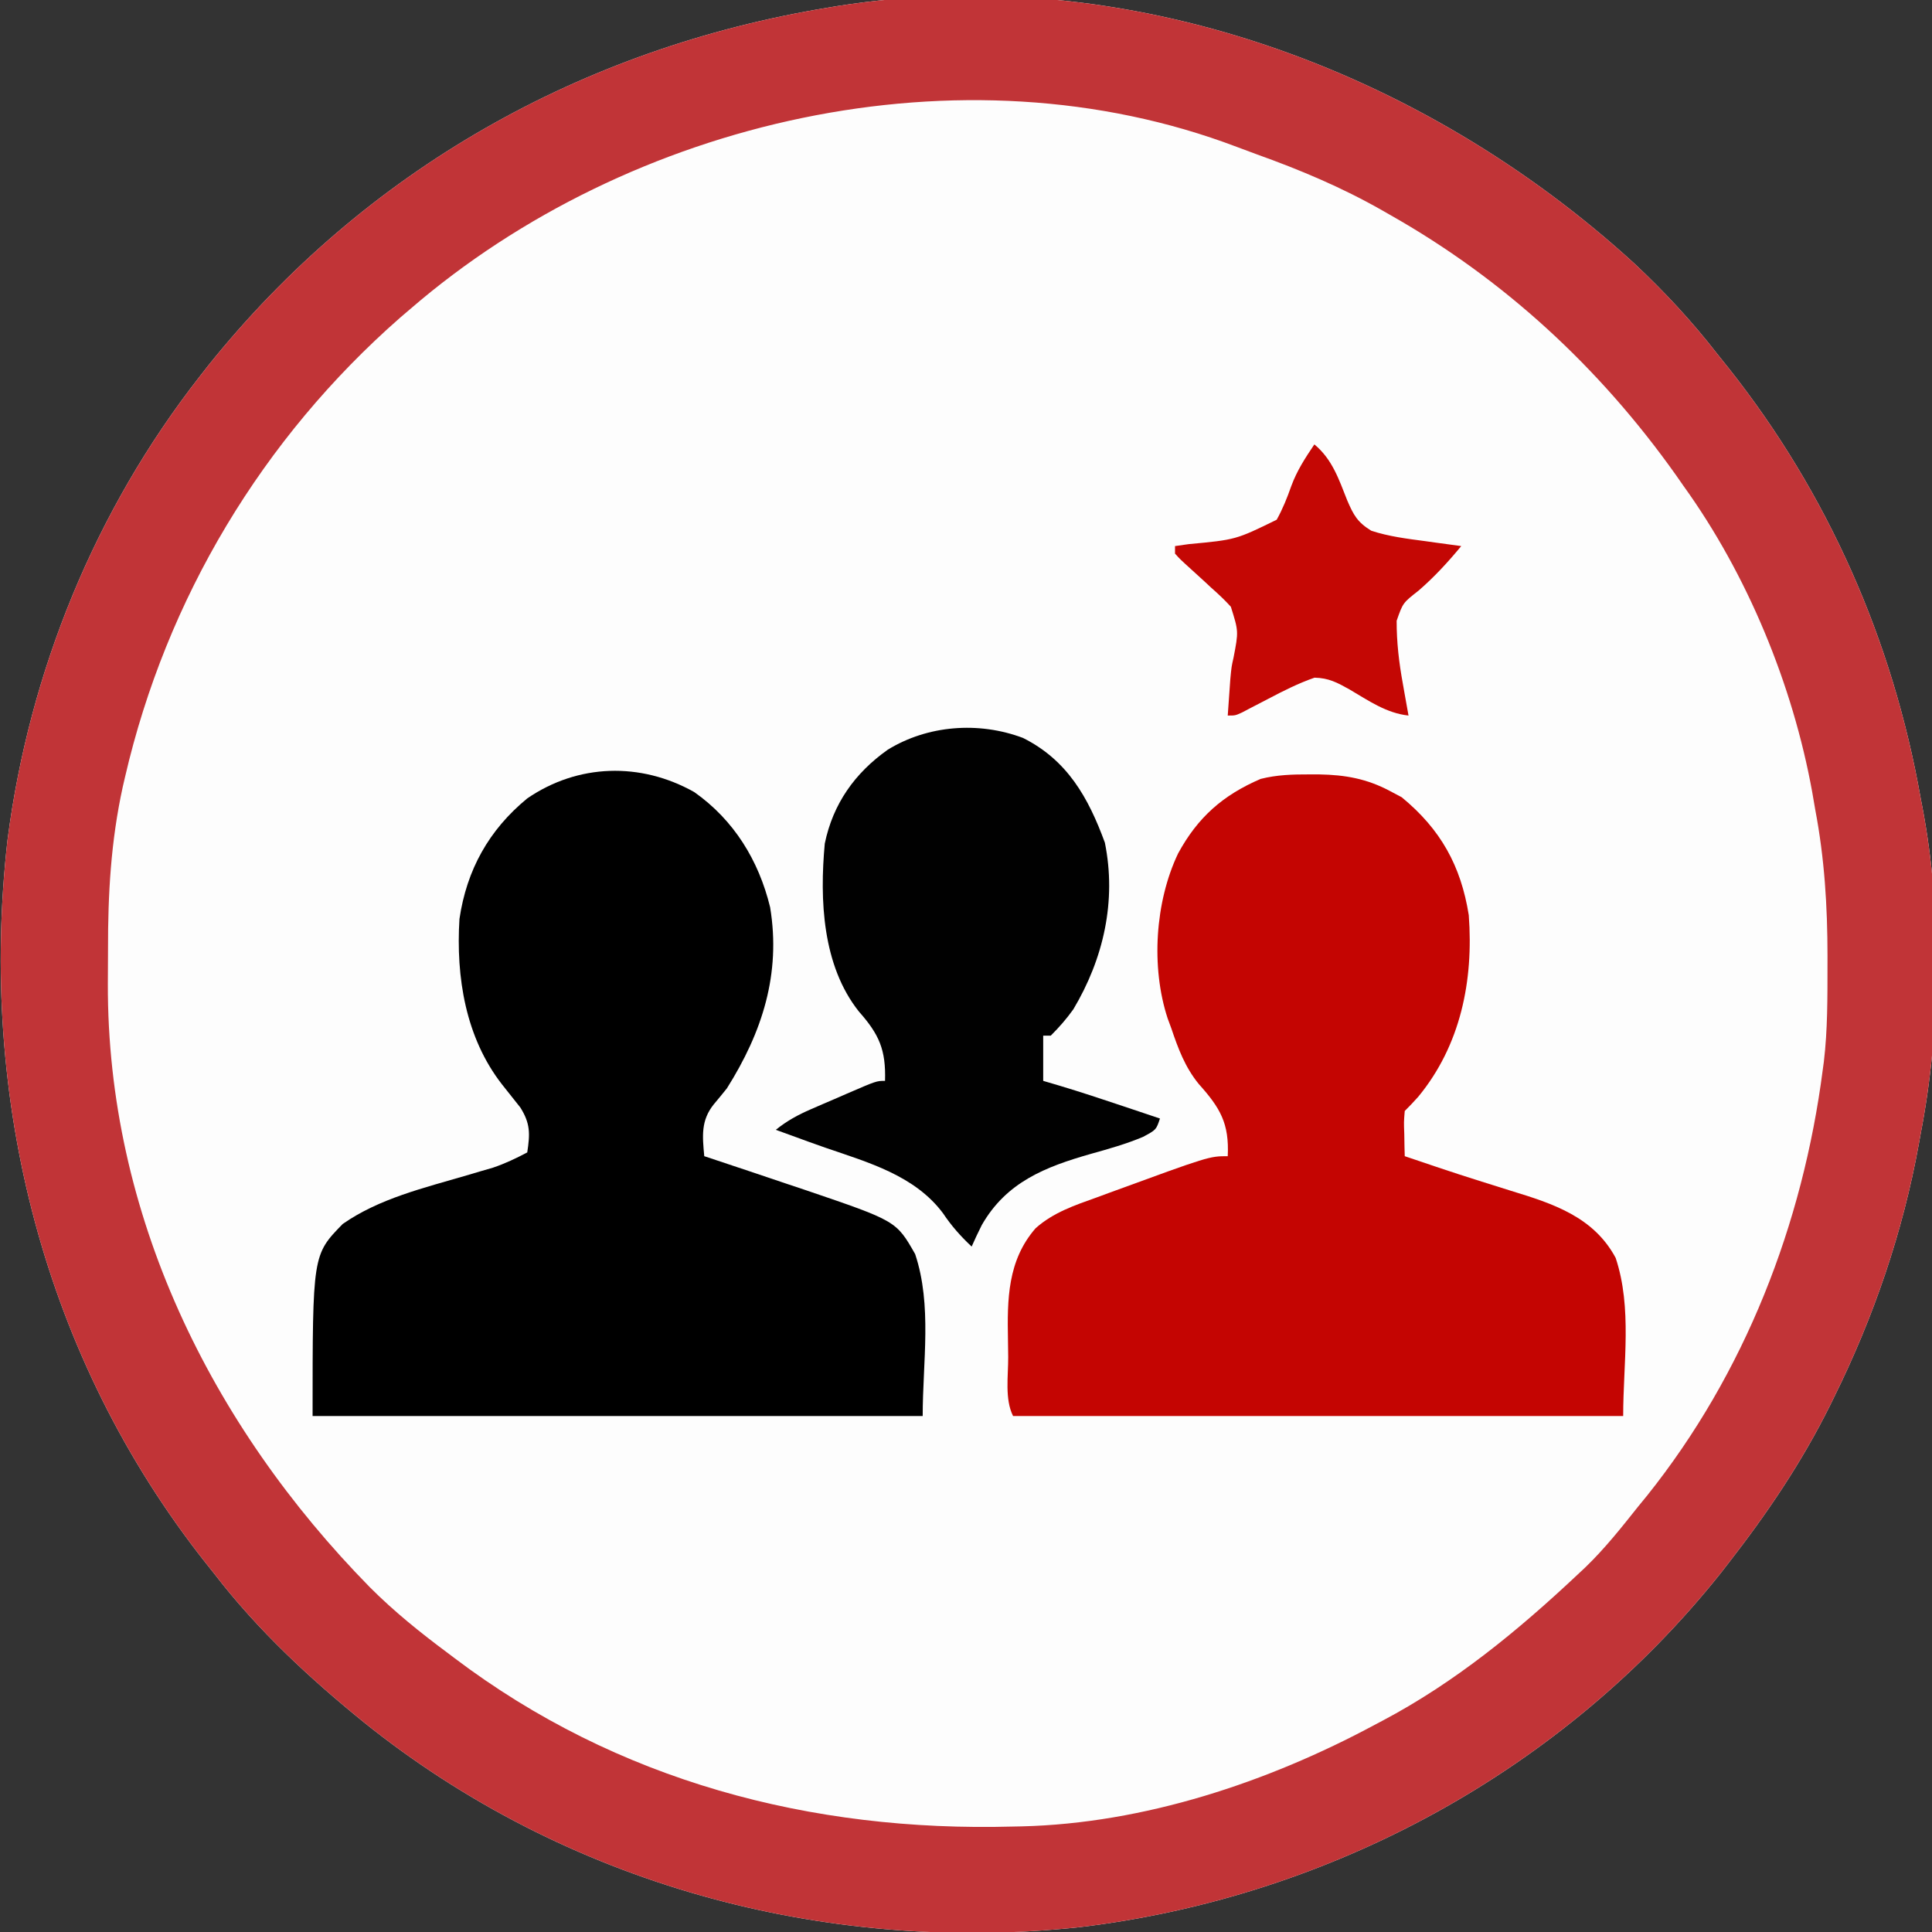
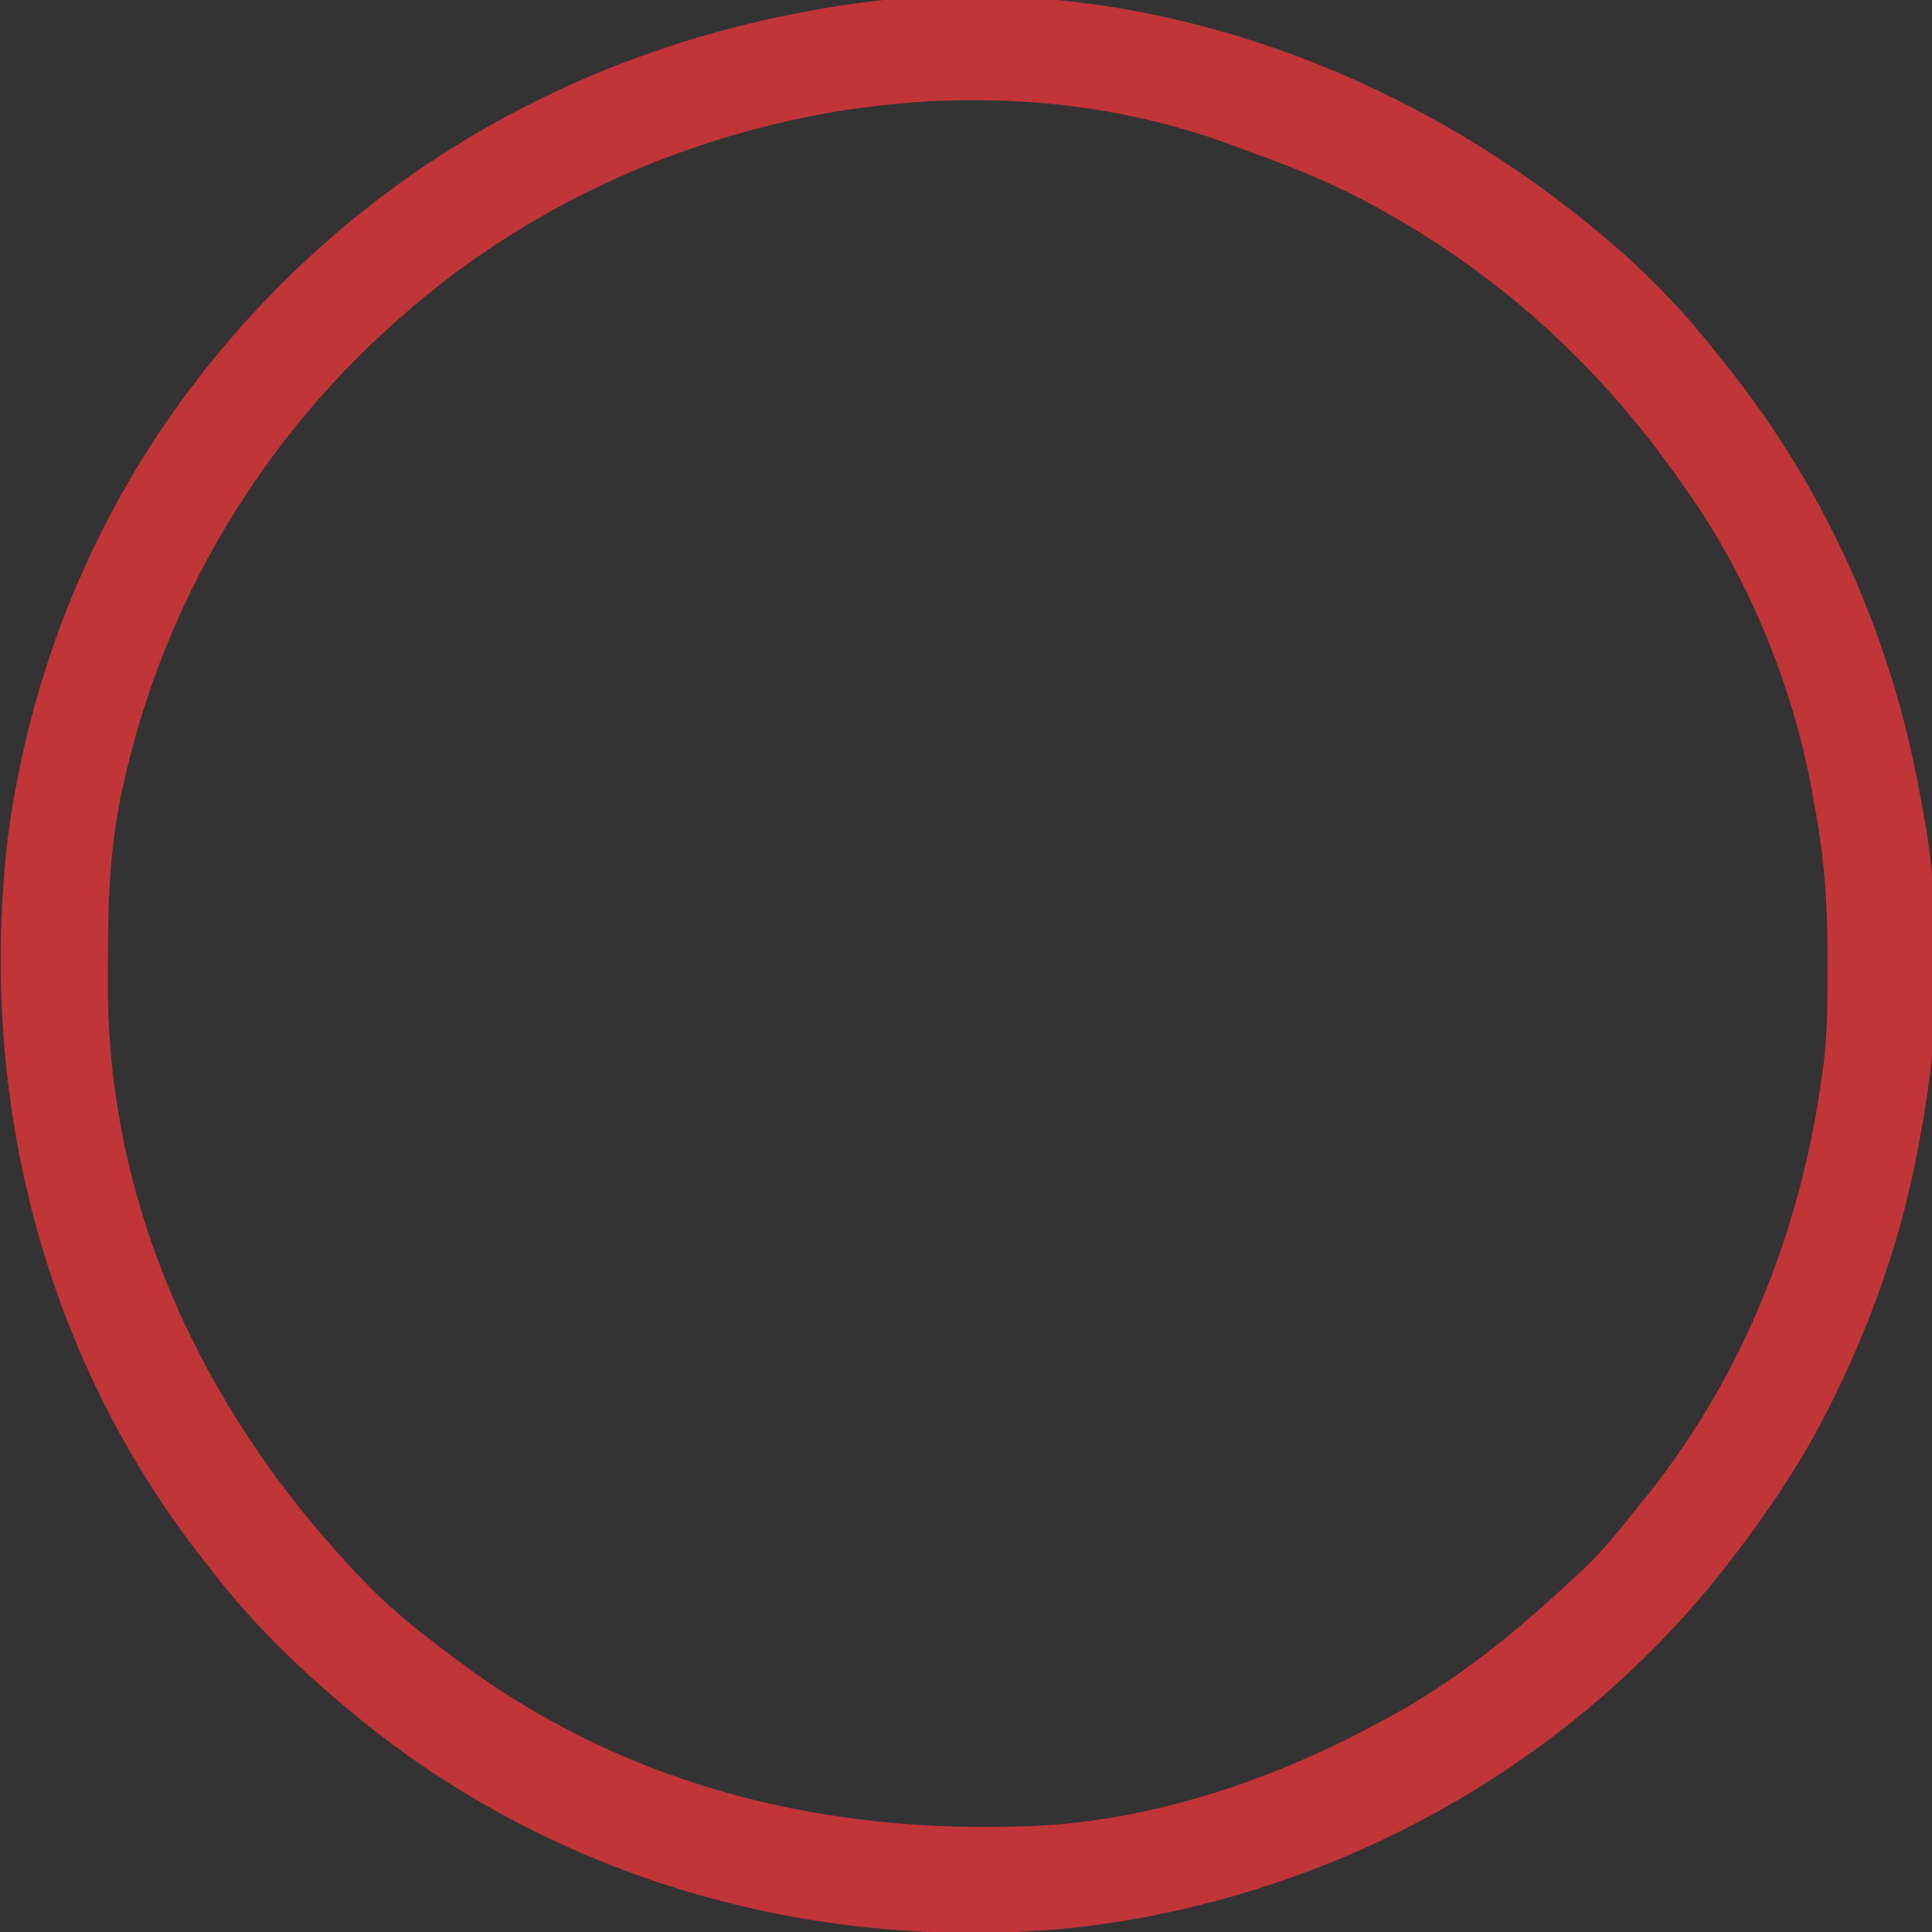
<svg xmlns="http://www.w3.org/2000/svg" width="513" height="513">
  <rect width="100%" height="100%" fill="#333333" stroke="none" />
-   <path d="M0 0 C7.995 7.486 15.278 15.341 22 24 C22.994 25.243 23.989 26.485 24.984 27.727 C51.404 61.048 68.623 100.174 76 142 C76.161 142.832 76.322 143.665 76.487 144.522 C81.7 172.011 81.32 203.57 76 231 C75.839 231.898 75.678 232.797 75.512 233.723 C71.277 257.125 63.53 279.696 53 301 C52.634 301.744 52.268 302.489 51.891 303.255 C44.447 318.233 35.273 331.815 25 345 C24.328 345.866 23.657 346.733 22.965 347.625 C-18.873 400.177 -80.812 433.763 -147.35 441.718 C-215.323 448.957 -283.942 430.23 -337.369 387.323 C-351.911 375.531 -365.542 362.866 -377 348 C-377.797 346.997 -378.593 345.994 -379.414 344.961 C-422.492 290.444 -439.774 221.621 -432 153 C-426.199 108.27 -408.782 65.561 -381 30 C-380.241 29.028 -379.481 28.056 -378.699 27.055 C-337.114 -24.797 -279.393 -57.258 -214 -68 C-213.193 -68.134 -212.387 -68.268 -211.556 -68.407 C-134.725 -80.508 -56.432 -51.622 0 0 Z " fill="#FDFDFD" transform="translate(434,70)" />
  <path d="M0 0 C7.995 7.486 15.278 15.341 22 24 C22.994 25.243 23.989 26.485 24.984 27.727 C51.404 61.048 68.623 100.174 76 142 C76.161 142.832 76.322 143.665 76.487 144.522 C81.7 172.011 81.32 203.57 76 231 C75.839 231.898 75.678 232.797 75.512 233.723 C71.277 257.125 63.53 279.696 53 301 C52.634 301.744 52.268 302.489 51.891 303.255 C44.447 318.233 35.273 331.815 25 345 C24.328 345.866 23.657 346.733 22.965 347.625 C-18.873 400.177 -80.812 433.763 -147.35 441.718 C-215.323 448.957 -283.942 430.23 -337.369 387.323 C-351.911 375.531 -365.542 362.866 -377 348 C-377.797 346.997 -378.593 345.994 -379.414 344.961 C-422.492 290.444 -439.774 221.621 -432 153 C-426.199 108.27 -408.782 65.561 -381 30 C-380.241 29.028 -379.481 28.056 -378.699 27.055 C-337.114 -24.797 -279.393 -57.258 -214 -68 C-213.193 -68.134 -212.387 -68.268 -211.556 -68.407 C-134.725 -80.508 -56.432 -51.622 0 0 Z M-325 12 C-325.887 12.757 -326.774 13.513 -327.688 14.293 C-364.32 46.407 -389.818 88.867 -400.812 136.375 C-401.007 137.217 -401.202 138.059 -401.403 138.927 C-404.553 153.339 -405.347 167.359 -405.316 182.059 C-405.313 185.099 -405.336 188.139 -405.361 191.18 C-405.558 252.368 -378.112 308.343 -335.812 351.438 C-329.336 357.927 -322.351 363.54 -315 369 C-314.448 369.418 -313.895 369.837 -313.326 370.268 C-270.16 402.923 -218.641 416.475 -165 415 C-164.252 414.985 -163.504 414.969 -162.734 414.953 C-130.274 414.175 -97.402 403.268 -69 388 C-68.342 387.654 -67.684 387.307 -67.006 386.95 C-47.628 376.718 -30.911 362.972 -15 348 C-14.341 347.384 -13.683 346.768 -13.004 346.133 C-7.854 341.161 -3.447 335.597 1 330 C2.158 328.585 2.158 328.585 3.34 327.141 C29.32 294.634 44.681 255.106 50 214 C50.094 213.306 50.189 212.612 50.286 211.896 C51.298 203.382 51.243 194.813 51.25 186.25 C51.251 185.428 51.252 184.606 51.253 183.759 C51.242 170.61 50.463 157.94 48 145 C47.73 143.432 47.461 141.865 47.191 140.297 C42.017 111.801 29.981 82.556 13 59 C12.337 58.05 11.675 57.1 10.992 56.121 C-9.19 27.668 -34.621 4.151 -65 -13 C-65.652 -13.374 -66.303 -13.747 -66.975 -14.132 C-77.729 -20.259 -88.802 -24.908 -100.447 -29.077 C-102.182 -29.704 -103.91 -30.349 -105.633 -31.009 C-178.685 -58.709 -266.935 -38.112 -325 12 Z " fill="#C13437" transform="translate(434,70)" />
-   <path d="M0 0 C0.888 0.002 1.777 0.003 2.692 0.005 C9.521 0.132 15.217 1.142 21.312 4.375 C22.364 4.932 23.416 5.489 24.5 6.062 C34.815 14.544 40.231 24.24 42.312 37.375 C43.609 54.743 40.155 71.963 28.863 85.633 C27.72 86.917 26.528 88.159 25.312 89.375 C25.069 92.274 25.069 92.274 25.188 95.5 C25.206 96.596 25.224 97.691 25.242 98.82 C25.265 99.663 25.289 100.506 25.312 101.375 C39.355 106.127 39.355 106.127 53.5 110.562 C64.703 113.983 75.456 117.474 81.312 128.375 C85.745 141.672 83.312 156.359 83.312 170.375 C29.852 170.375 -23.608 170.375 -78.688 170.375 C-80.939 165.872 -79.956 159.737 -79.983 154.729 C-79.994 153.217 -80.014 151.706 -80.044 150.194 C-80.257 139.407 -80.172 129.073 -72.703 120.504 C-68 116.307 -62.297 114.401 -56.438 112.312 C-54.724 111.679 -54.724 111.679 -52.977 111.032 C-26.586 101.375 -26.586 101.375 -21.688 101.375 C-21.266 92.662 -23.679 88.573 -29.398 82.191 C-33.048 77.701 -34.852 72.811 -36.688 67.375 C-37.006 66.515 -37.324 65.655 -37.652 64.77 C-42.114 51.178 -40.986 33.804 -34.875 21 C-29.661 11.407 -23.014 5.527 -12.945 1.195 C-8.594 0.1 -4.473 -0.008 0 0 Z " fill="#C40502" transform="translate(347.688,205.625)" />
-   <path d="M0 0 C10.534 7.429 17.114 18.144 20.141 30.582 C23.056 48.232 18.074 63.742 8.652 78.68 C7.525 80.091 6.381 81.489 5.215 82.867 C1.708 87.211 2.17 91.352 2.652 96.68 C3.842 97.075 5.032 97.471 6.258 97.879 C8.056 98.479 9.854 99.079 11.652 99.68 C13.27 100.218 13.27 100.218 14.92 100.768 C17.97 101.788 21.017 102.815 24.062 103.849 C25.949 104.487 27.839 105.116 29.729 105.744 C53.641 113.882 53.641 113.882 58.652 122.68 C63.19 136.292 60.652 151.331 60.652 165.68 C7.192 165.68 -46.268 165.68 -101.348 165.68 C-101.348 122.874 -101.348 122.874 -93.348 114.68 C-83.671 107.908 -71.672 105.08 -60.479 101.788 C-59.26 101.427 -58.041 101.067 -56.785 100.695 C-55.144 100.22 -55.144 100.22 -53.469 99.735 C-50.25 98.647 -47.348 97.267 -44.348 95.68 C-43.609 90.755 -43.486 88.055 -46.176 83.762 C-47.776 81.714 -49.392 79.679 -51.023 77.656 C-60.744 65.208 -63.304 49.108 -62.348 33.68 C-60.423 20.649 -54.533 10.047 -44.348 1.68 C-30.91 -7.526 -14.276 -8.029 0 0 Z " fill="#000000" transform="translate(184.348,210.32)" />
-   <path d="M0 0 C11.782 5.891 17.358 15.833 21.75 27.812 C24.884 43.32 21.388 58.643 13.375 72.062 C11.506 74.673 9.658 76.78 7.375 79.062 C6.715 79.062 6.055 79.062 5.375 79.062 C5.375 83.022 5.375 86.983 5.375 91.062 C6.796 91.481 8.216 91.9 9.68 92.332 C15.325 94.026 20.914 95.871 26.5 97.75 C27.456 98.07 28.413 98.391 29.398 98.721 C31.724 99.5 34.05 100.281 36.375 101.062 C35.375 104.062 35.375 104.062 31.875 105.938 C27.37 107.834 22.759 109.124 18.062 110.438 C5.929 113.89 -4.416 117.95 -10.934 129.352 C-11.891 131.226 -12.767 133.141 -13.625 135.062 C-16.597 132.265 -18.979 129.581 -21.25 126.188 C-28.748 116.171 -41.064 112.734 -52.417 108.826 C-55.395 107.796 -58.354 106.712 -61.312 105.625 C-62.75 105.104 -64.187 104.583 -65.625 104.062 C-62.667 101.673 -59.758 100.093 -56.273 98.582 C-55.258 98.141 -54.242 97.699 -53.195 97.244 C-52.141 96.792 -51.086 96.341 -50 95.875 C-48.938 95.412 -47.876 94.948 -46.781 94.471 C-38.891 91.062 -38.891 91.062 -36.625 91.062 C-36.375 82.838 -38.156 78.76 -43.555 72.664 C-53.293 60.427 -54.001 42.975 -52.625 28.062 C-50.452 17.525 -44.676 9.354 -35.926 3.148 C-25.339 -3.374 -11.786 -4.437 0 0 Z " fill="#010101" transform="translate(271.625,195.938)" />
-   <path d="M0 0 C4.784 3.978 6.499 9.256 8.736 14.889 C10.427 18.79 11.409 20.634 15.109 22.922 C19.748 24.448 24.612 25.052 29.438 25.688 C30.36 25.817 31.282 25.947 32.232 26.08 C34.487 26.396 36.743 26.702 39 27 C35.47 31.271 31.887 35.174 27.688 38.812 C23.506 42.08 23.506 42.08 21.85 46.828 C21.834 52.547 22.473 57.943 23.5 63.562 C23.643 64.38 23.786 65.198 23.934 66.041 C24.282 68.029 24.64 70.014 25 72 C19.107 71.37 14.336 68.003 9.326 65.062 C6.076 63.248 3.806 62.016 0.043 61.941 C-4.264 63.44 -8.22 65.44 -12.25 67.562 C-13.858 68.401 -15.467 69.235 -17.078 70.066 C-17.784 70.437 -18.489 70.808 -19.216 71.19 C-21 72 -21 72 -23 72 C-22.858 69.937 -22.711 67.875 -22.562 65.812 C-22.441 64.09 -22.441 64.09 -22.316 62.332 C-22 59 -22 59 -21.465 56.637 C-20.115 49.654 -20.115 49.654 -22.174 43.106 C-23.799 41.316 -25.494 39.718 -27.312 38.125 C-27.907 37.571 -28.502 37.016 -29.115 36.445 C-30.222 35.416 -31.338 34.397 -32.466 33.391 C-35.632 30.52 -35.632 30.52 -37 29 C-37 28.34 -37 27.68 -37 27 C-35.805 26.83 -34.61 26.66 -33.379 26.484 C-20.851 25.313 -20.851 25.313 -10 20 C-8.387 17.087 -7.233 14.203 -6.129 11.062 C-4.609 6.938 -2.447 3.635 0 0 Z " fill="#C40704" transform="translate(349,118)" />
</svg>